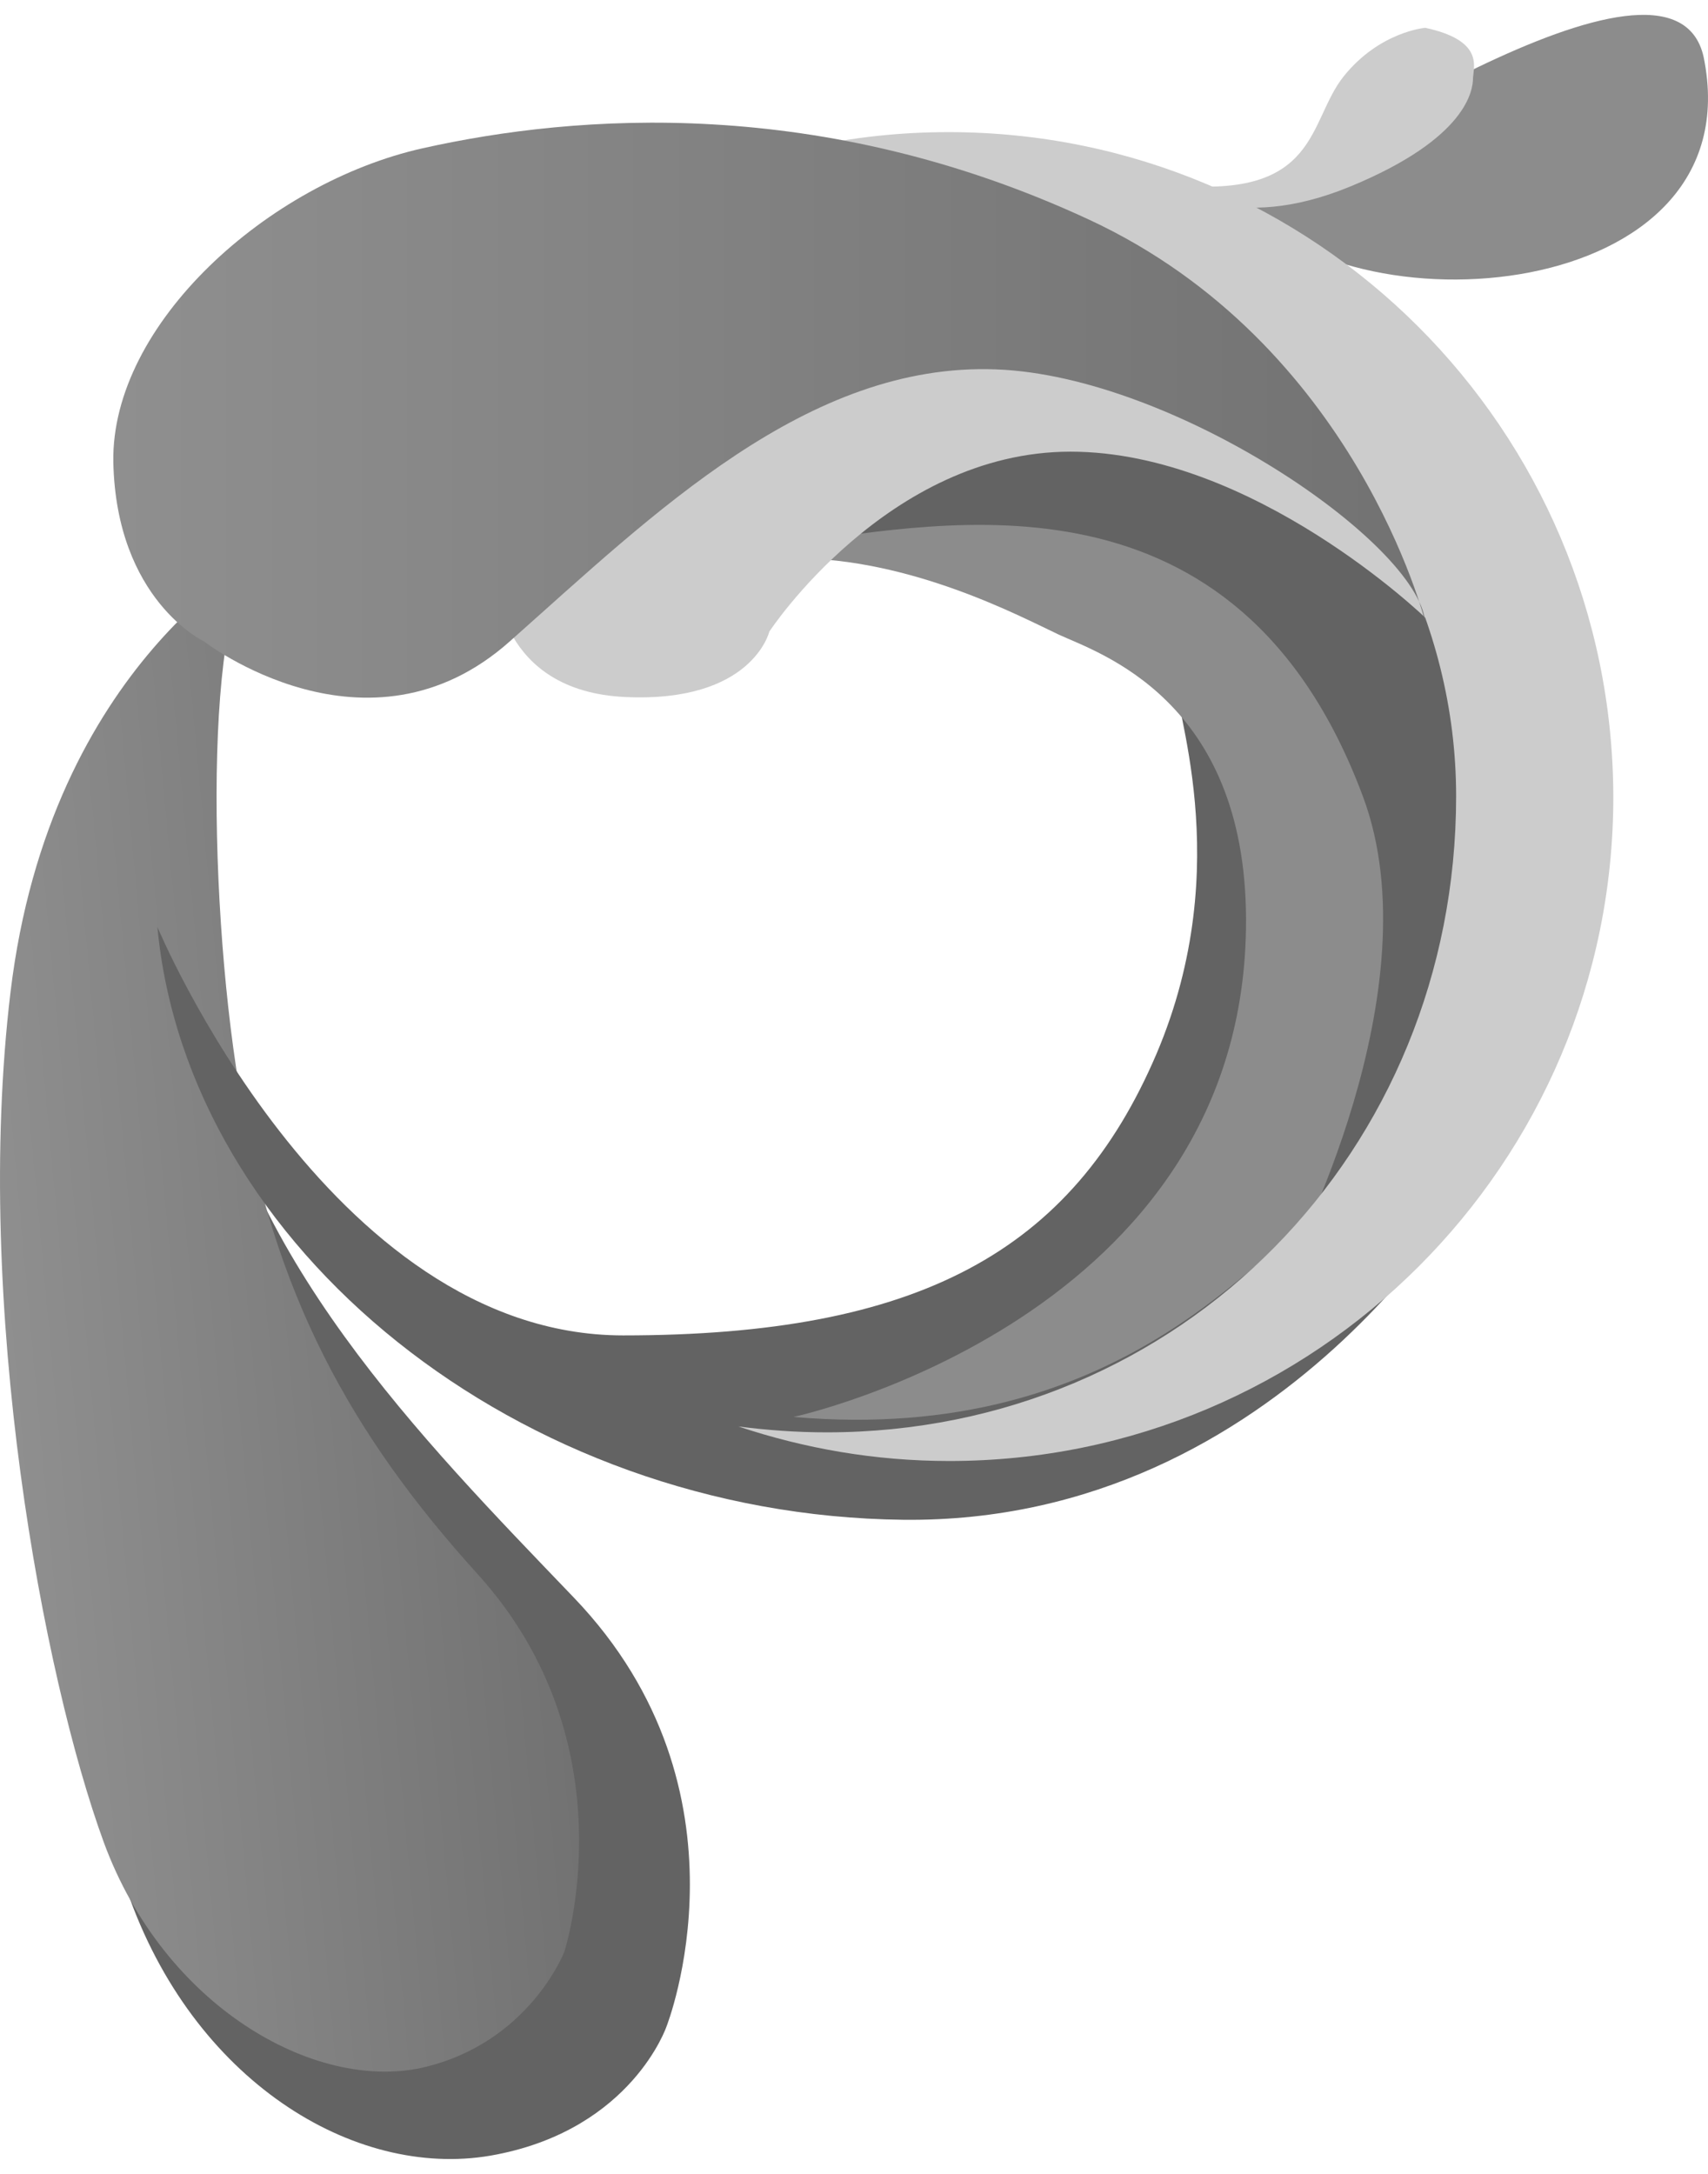
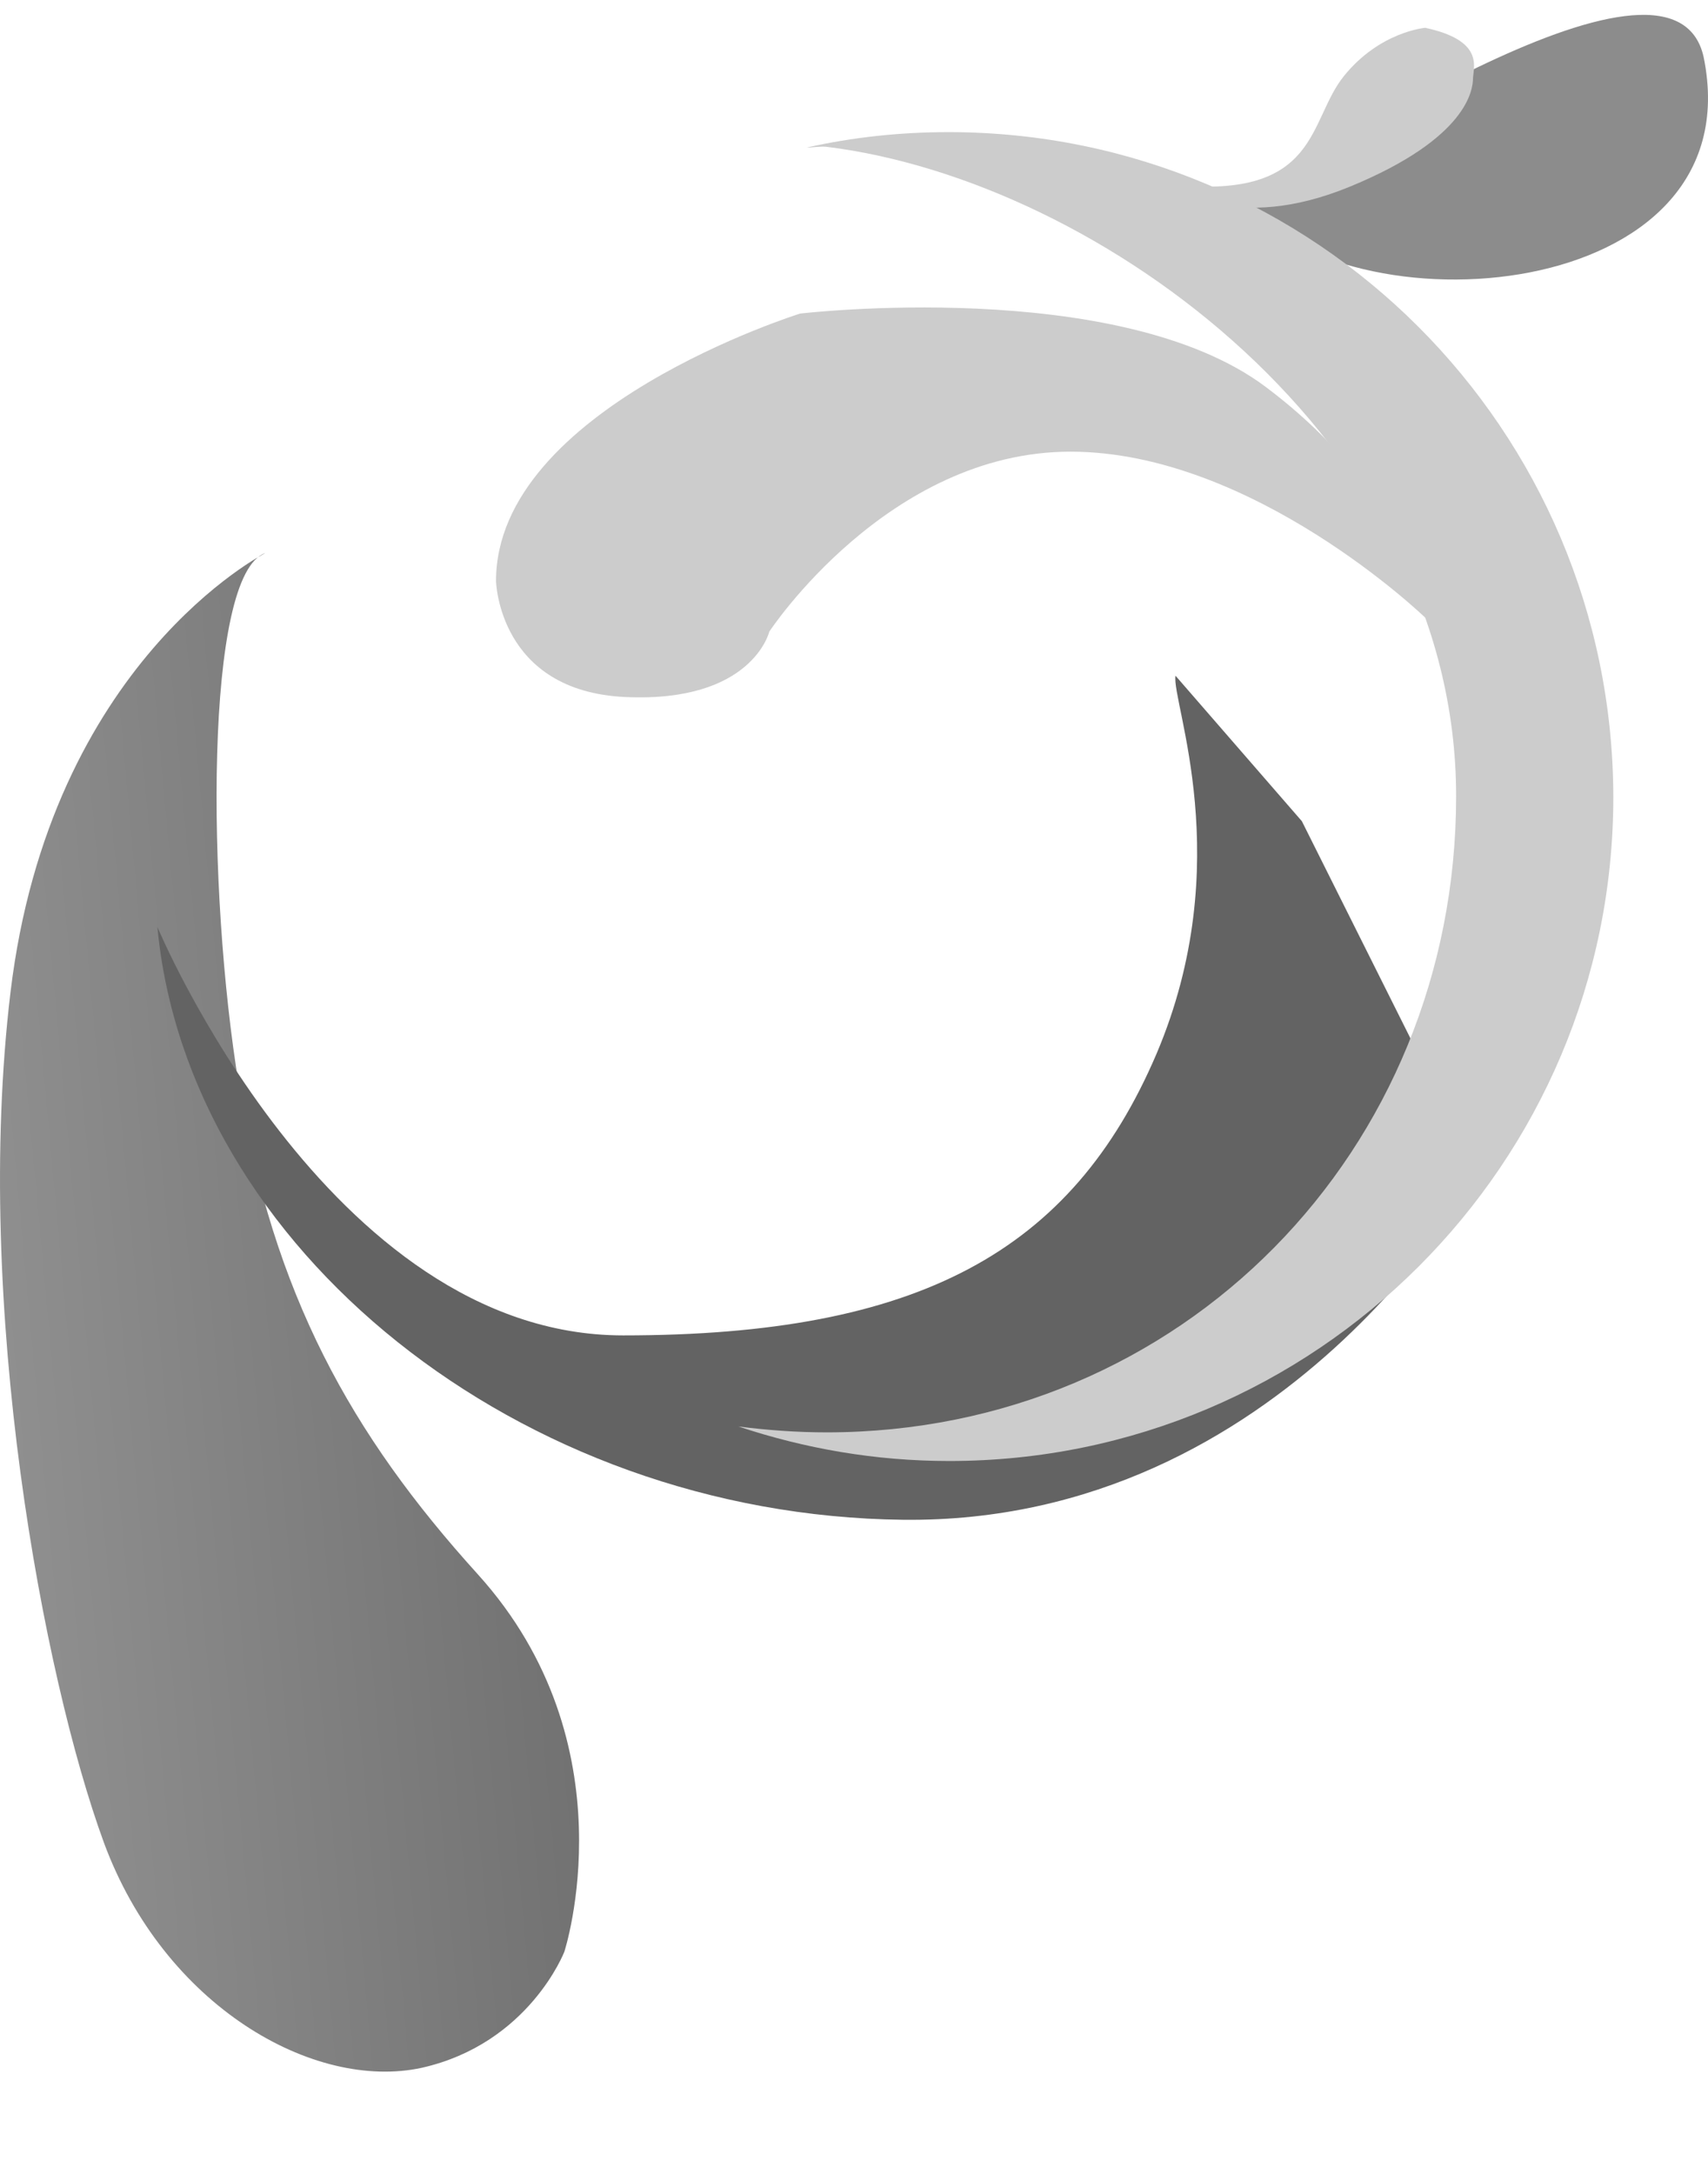
<svg xmlns="http://www.w3.org/2000/svg" version="1.1" id="haut" x="0px" y="0px" width="311.808px" height="396.851px" viewBox="14.448 222.425 311.808 396.851" enable-background="new 14.448 222.425 311.808 396.851" xml:space="preserve">
  <g>
-     <path fill="#636363" d="M136.114,592.395c0,0,17.031-42.912-16.896-78.315c-27.894-29.101-61.285-62.76-67.588-105.941   c-5.9-40.633-5.9-65.844,8.047-70.135c0,0-28.162-6.974-39.694,57.798c-11.533,64.771,5.766,139.332,18.237,173.395   c12.472,34.062,42.108,51.495,66.917,46.533C129.811,610.901,136.114,592.395,136.114,592.395z" />
    <linearGradient id="SVGID_1_" gradientUnits="userSpaceOnUse" x1="10.656" y1="741.667" x2="82.454" y2="741.667" gradientTransform="matrix(1.335 -0.123 -0.123 -1.335 92.306 1459.16)">
      <stop offset="0" style="stop-color:#8F8F8F" />
      <stop offset="1" style="stop-color:#727272" />
    </linearGradient>
    <path fill="url(#SVGID_1_)" d="M117.474,578.717c0,0,12.337-37.817-15.824-68.929c-23.2-25.613-37.28-51.093-43.583-89.178   c-5.9-35.671-6.303-93.469,4.827-97.224c0,0-39.292,19.847-46.533,80.193c-6.839,57.127,6.034,125.117,17.031,155.156   c10.996,29.904,38.353,45.461,58.066,41.169C111.036,595.479,117.474,578.717,117.474,578.717z" />
    <path fill="#636363" d="M43.181,391.644c0,0,31.111,74.562,85.021,74.562s81.937-15.288,97.358-51.362   c14.886-35,2.683-64.369,3.487-69.062l23.065,26.552l32.185,64.369c0,0-35.135,63.967-105.002,63.162   C109.293,499.06,48.679,450.246,43.181,391.644z" />
-     <path fill="#8C8C8C" d="M159.314,481.09c0,0,82.875-17.836,82.606-90.921c-0.134-40.097-26.954-48.545-34.195-51.897   c-7.107-3.353-26.955-13.947-48.411-13.947c0,0,15.689-18.64,66.112-2.95s44.12,58.871,43.718,66.917   c-0.402,8.046-0.805,48.277-13.009,55.116C244.2,450.246,219.123,486.32,159.314,481.09z" />
-     <path fill="#636363" d="M249.832,453.196c0,0,26.687-50.02,13.41-85.423c-22.931-61.419-76.17-49.886-103.929-46.265   c0,0,51.227-27.357,69.599-18.104s56.726,23.2,58.737,55.921C289.795,392.046,269.411,442.334,249.832,453.196z" />
    <g>
      <path fill="#8C8C8C" d="M325.466,232.867c9.253,45.327-65.441,50.825-85.021,25.748    C249.43,255.53,319.699,206.583,325.466,232.867z" />
    </g>
    <path fill="#CCCCCC" d="M274.642,227.502c0,0-8.314,0.67-14.886,8.851s-4.425,22.395-30.844,19.847c0,0,10.595,9.119,32.051,0.269   c21.456-8.851,22.396-17.702,22.396-19.847C283.492,234.476,285.236,229.782,274.642,227.502z" />
    <path fill="#CCCCCC" d="M187.61,246.545c-8.852,0-17.567,0.939-25.882,2.816c1.207,0,2.413-0.269,3.62-0.134   c50.021,6.168,114.926,53.775,114.926,118.546s-50.154,116.133-114.926,116.133c-5.498,0-10.862-0.402-16.092-1.073   c12.069,4.023,24.942,6.303,38.487,6.303c66.917,0,121.229-54.312,121.229-121.228C308.837,300.722,254.527,246.545,187.61,246.545   z" />
    <path fill="#CCCCCC" d="M105.002,328.481c0,0,0.402,20.115,23.602,21.188c23.2,1.073,26.284-11.936,26.284-11.936   s21.591-32.855,54.982-32.855s64.771,30.307,64.771,30.307s-2.146-21.858-29.101-42.108c-26.954-20.25-85.021-13.41-85.021-13.41   S105.002,296.967,105.002,328.481z" />
    <linearGradient id="SVGID_2_" gradientUnits="userSpaceOnUse" x1="26.128" y1="784.221" x2="204.731" y2="784.221" gradientTransform="matrix(1.341 0 0 -1.341 0.093 1348.963)">
      <stop offset="0" style="stop-color:#8F8F8F" />
      <stop offset="1" style="stop-color:#727272" />
    </linearGradient>
-     <path fill="url(#SVGID_2_)" d="M51.629,339.478c0,0,29.905,23.2,55.921,0c26.15-23.2,54.312-50.959,88.775-49.618   c32.453,1.207,76.976,31.648,78.316,46.131c0,0-12.605-50.825-61.419-73.488c-48.813-22.663-93.47-19.311-121.631-13.008   c-28.162,6.303-56.859,32.051-56.457,57.262C35.671,331.968,51.629,339.478,51.629,339.478z" />
  </g>
</svg>